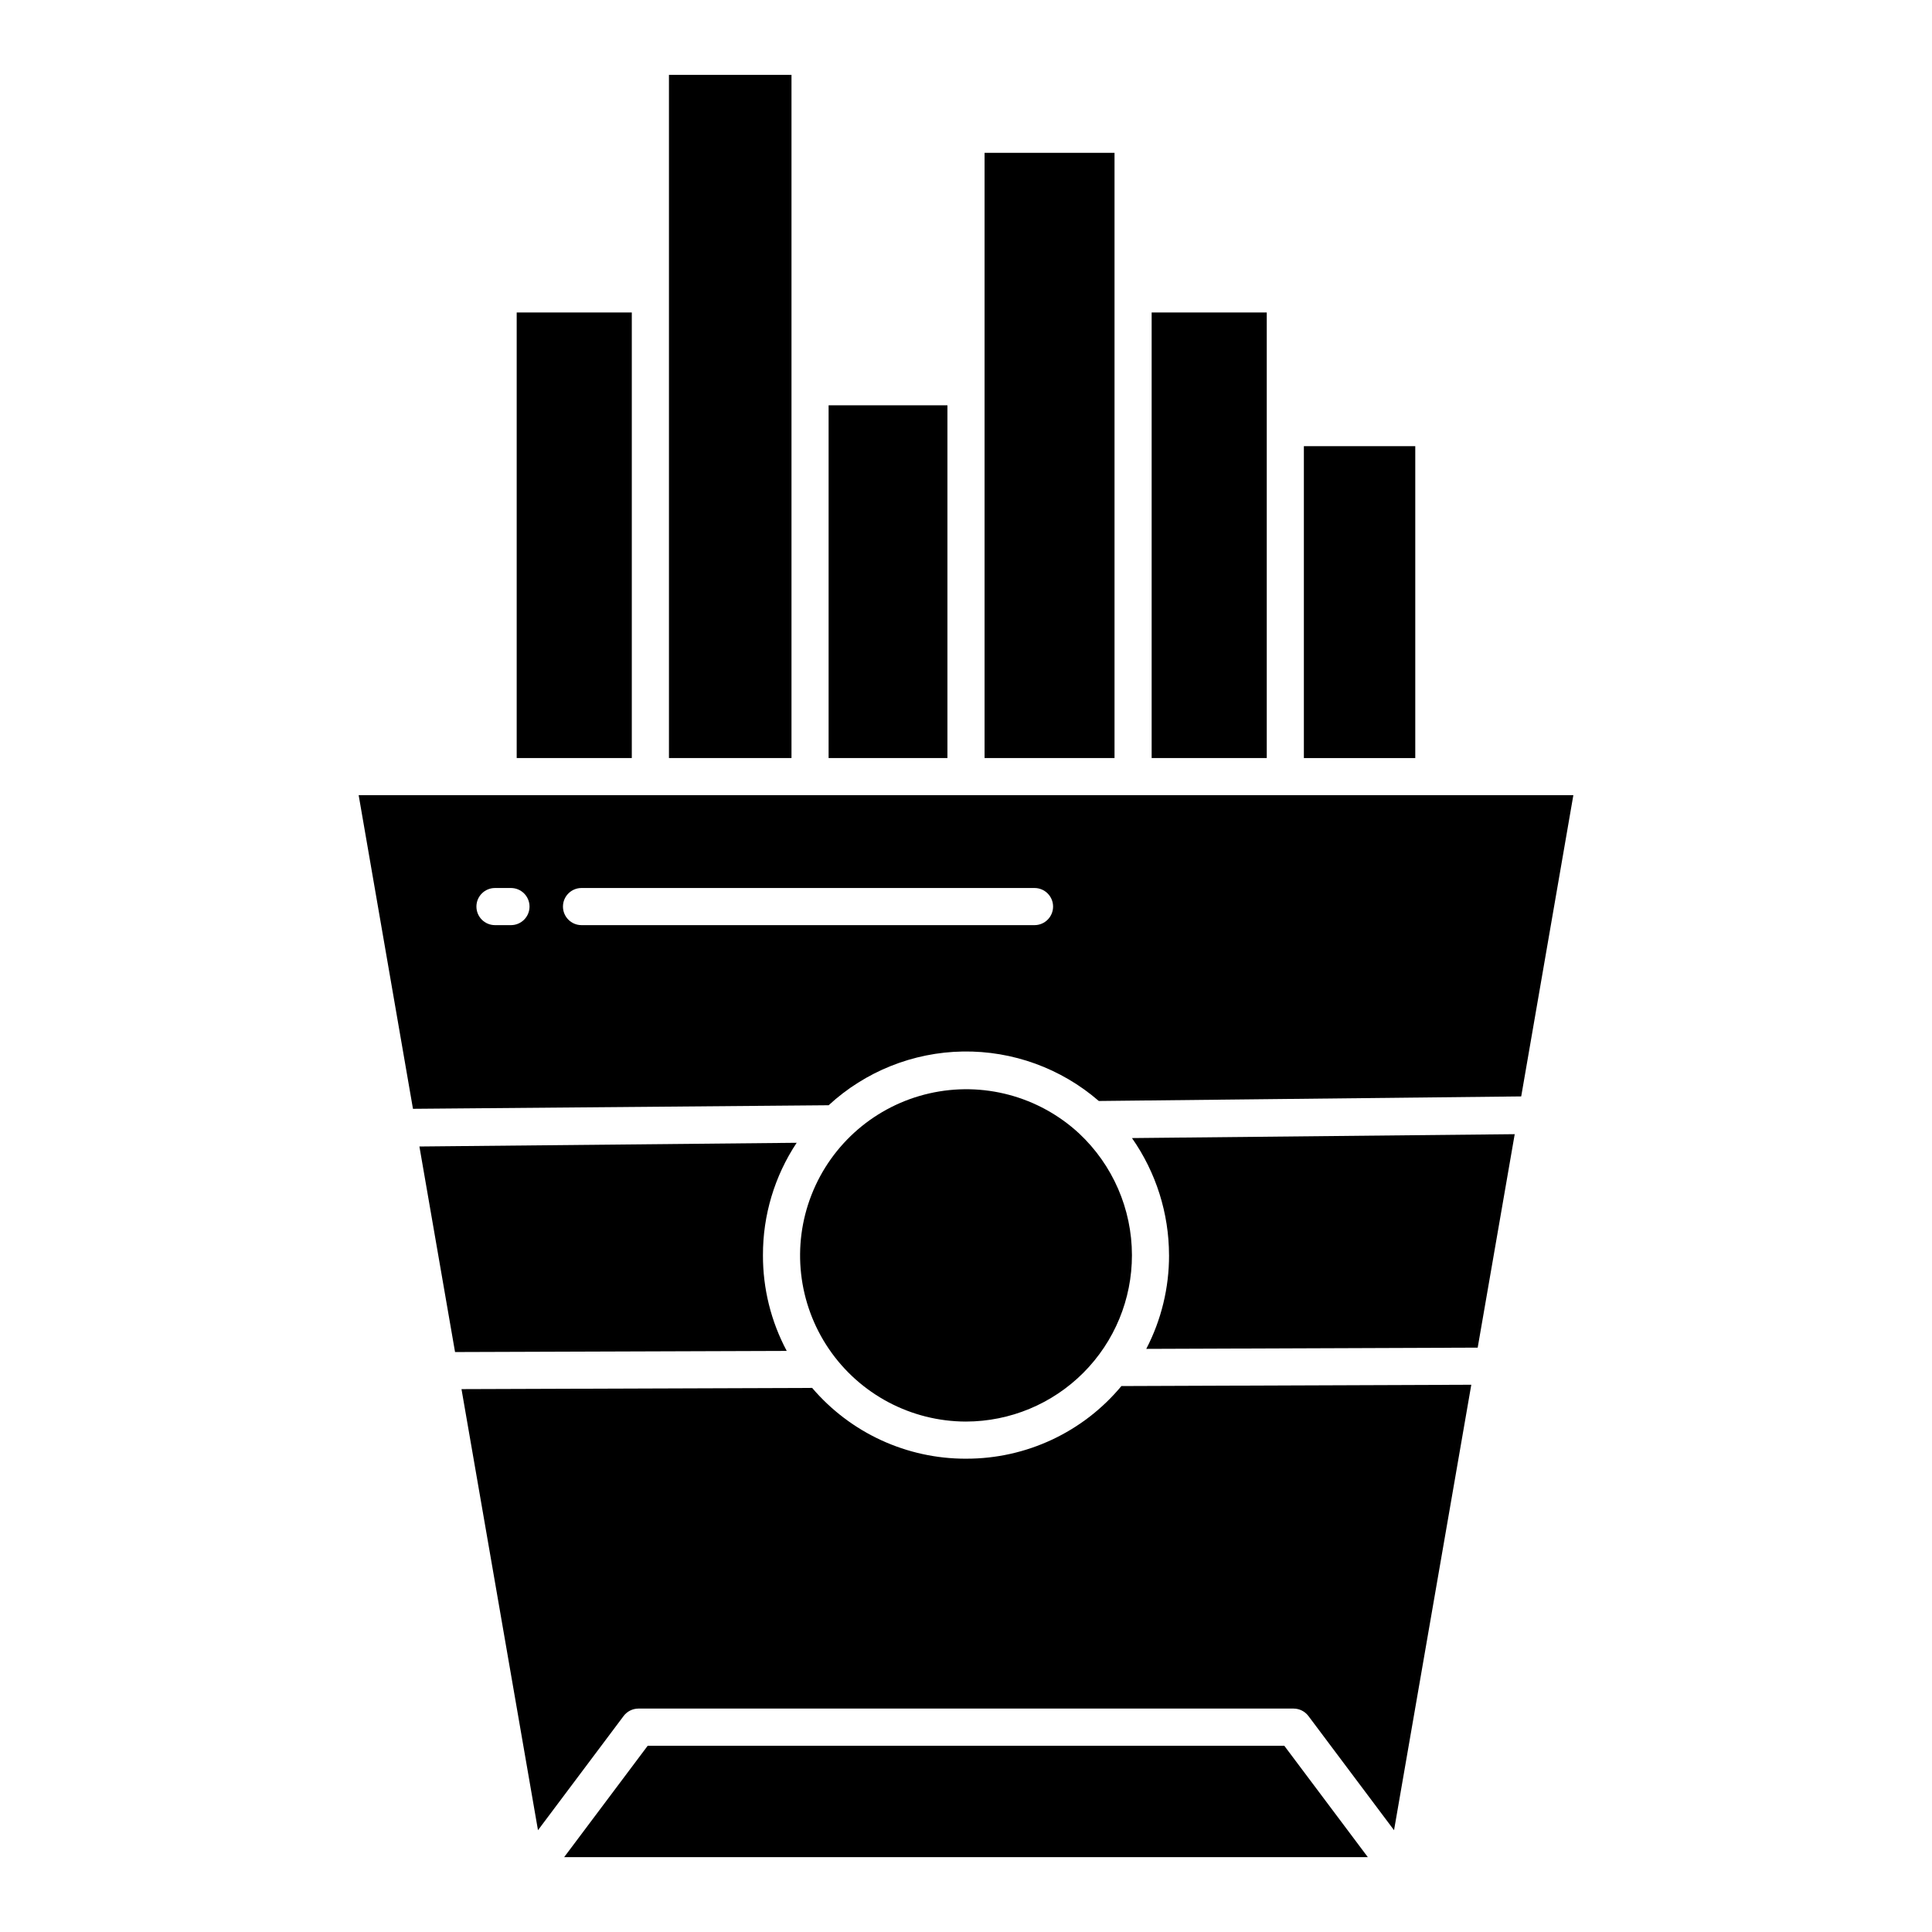
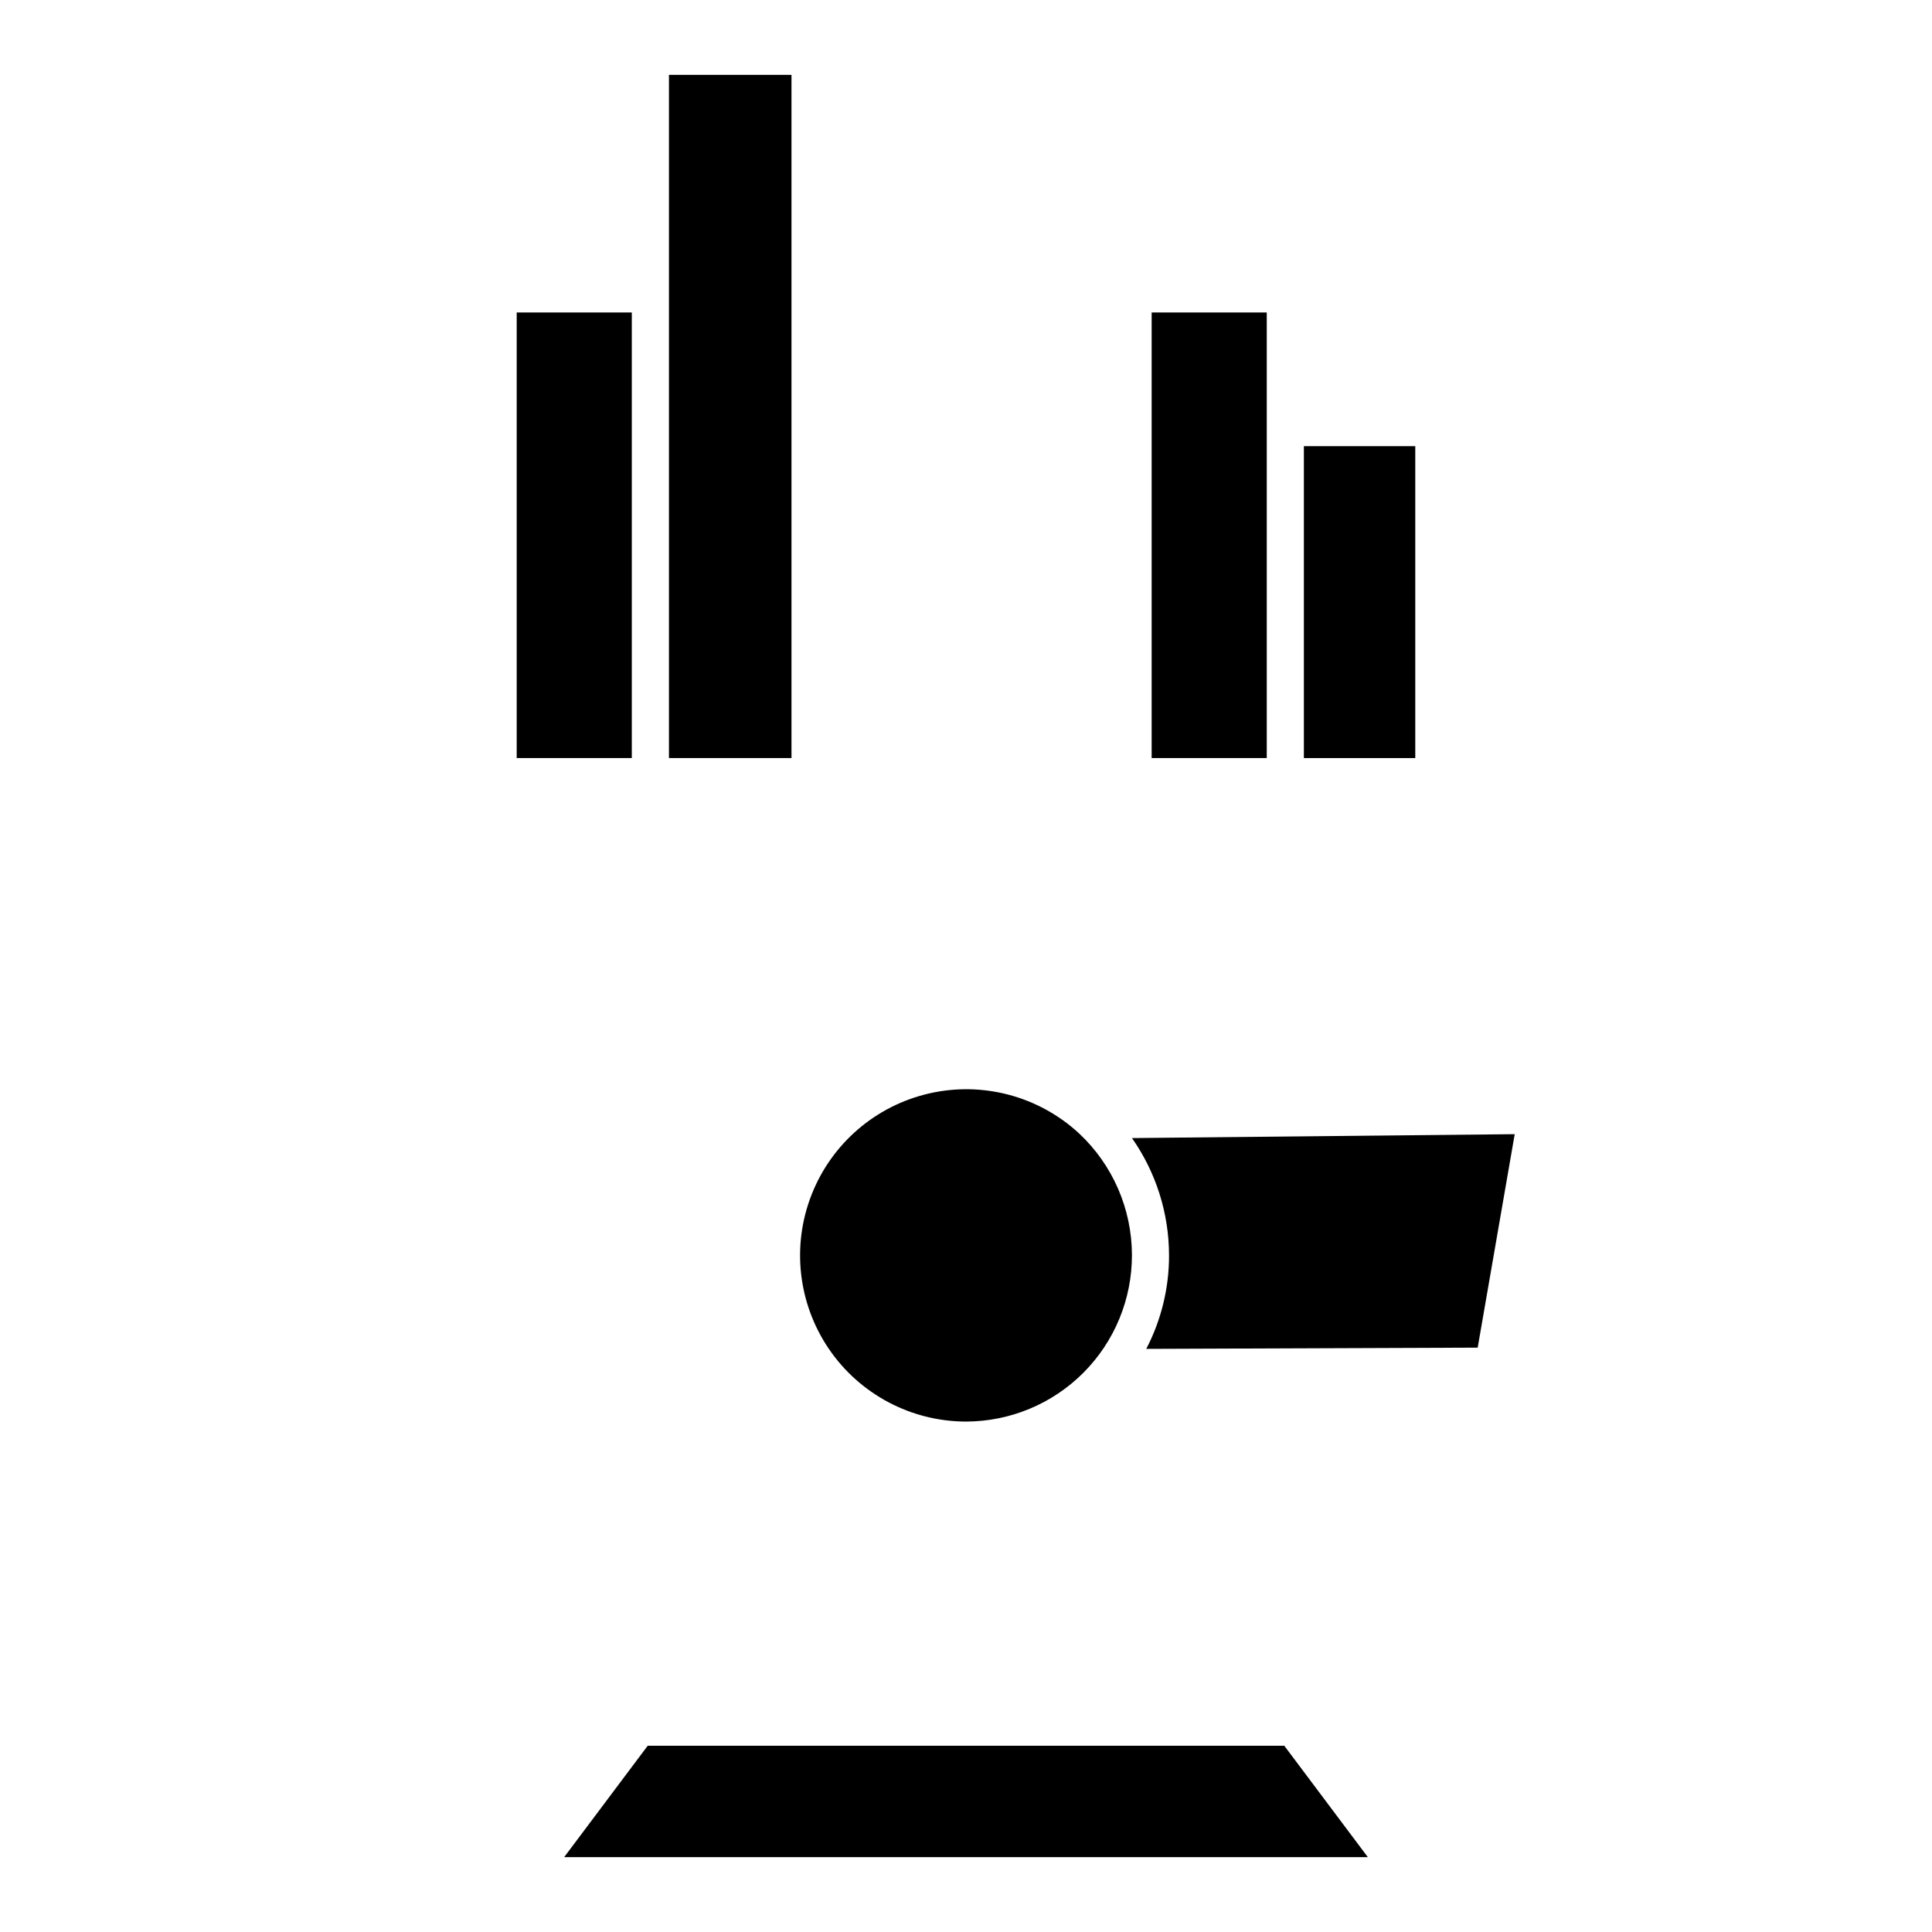
<svg xmlns="http://www.w3.org/2000/svg" fill="#000000" width="800px" height="800px" version="1.1" viewBox="144 144 512 512">
  <g>
-     <path d="m363.59 251.41h31.488v93.48h-31.488z" />
-     <path d="m404.92 184.5h34.441v160.39h-34.441z" />
    <path d="m321.28 163.84h32.473v181.05h-32.473z" />
    <path d="m489.54 262.24h29.52v82.656h-29.52z" />
    <path d="m449.2 226.81h30.504v118.08h-30.504z" />
    <path d="m280.93 226.81h30.504v118.08h-30.504z" />
    <path d="m400 520.73c11.68-0.02 22.871-4.676 31.117-12.945 8.25-8.273 12.871-19.48 12.859-31.16-0.016-12.223-5.082-23.895-14-32.25-10.68-9.883-25.551-13.855-39.734-10.605-14.184 3.246-25.848 13.289-31.164 26.832-5.32 13.543-3.602 28.84 4.582 40.871 8.188 12.027 21.789 19.234 36.34 19.258z" />
-     <path d="m239.05 354.73 14.391 83.117 110.16-0.945c9.707-8.961 22.375-14.031 35.582-14.242 13.207-0.207 26.031 4.461 36.012 13.113l111.94-1.211 13.82-79.832zm40.359 34.441h-4.231c-2.719 0-4.922-2.203-4.922-4.922 0-2.715 2.203-4.918 4.922-4.918h4.231c2.719 0 4.922 2.203 4.922 4.918 0 2.719-2.203 4.922-4.922 4.922zm138.75 0h-120.05c-2.715 0-4.918-2.203-4.918-4.922 0-2.715 2.203-4.918 4.918-4.918h120.05c2.715 0 4.918 2.203 4.918 4.918 0 2.719-2.203 4.922-4.918 4.922z" />
    <path d="m453.81 476.63c0.02 8.645-2.051 17.164-6.035 24.836l87.828-0.328 9.812-56.57-101.43 1.031c6.375 9.094 9.805 19.926 9.82 31.031z" />
-     <path d="m346.19 476.63c-0.031-10.59 3.078-20.953 8.934-29.781l-99.977 0.984 9.445 54.473 87.898-0.301c-4.164-7.809-6.328-16.523-6.301-25.375z" />
-     <path d="m400 530.57c-15.688 0.035-30.594-6.824-40.773-18.758l-92.926 0.32 20.27 116.89 22.684-30.25v-0.004c0.93-1.238 2.387-1.973 3.938-1.977h173.62c1.551 0.004 3.008 0.738 3.938 1.977l22.684 30.254 20.473-118.05-92.719 0.348h-0.004c-10.168 12.234-25.27 19.293-41.18 19.246z" />
    <path d="m315.65 606.64-22.141 29.52h212.98l-22.141-29.52z" />
  </g>
</svg>